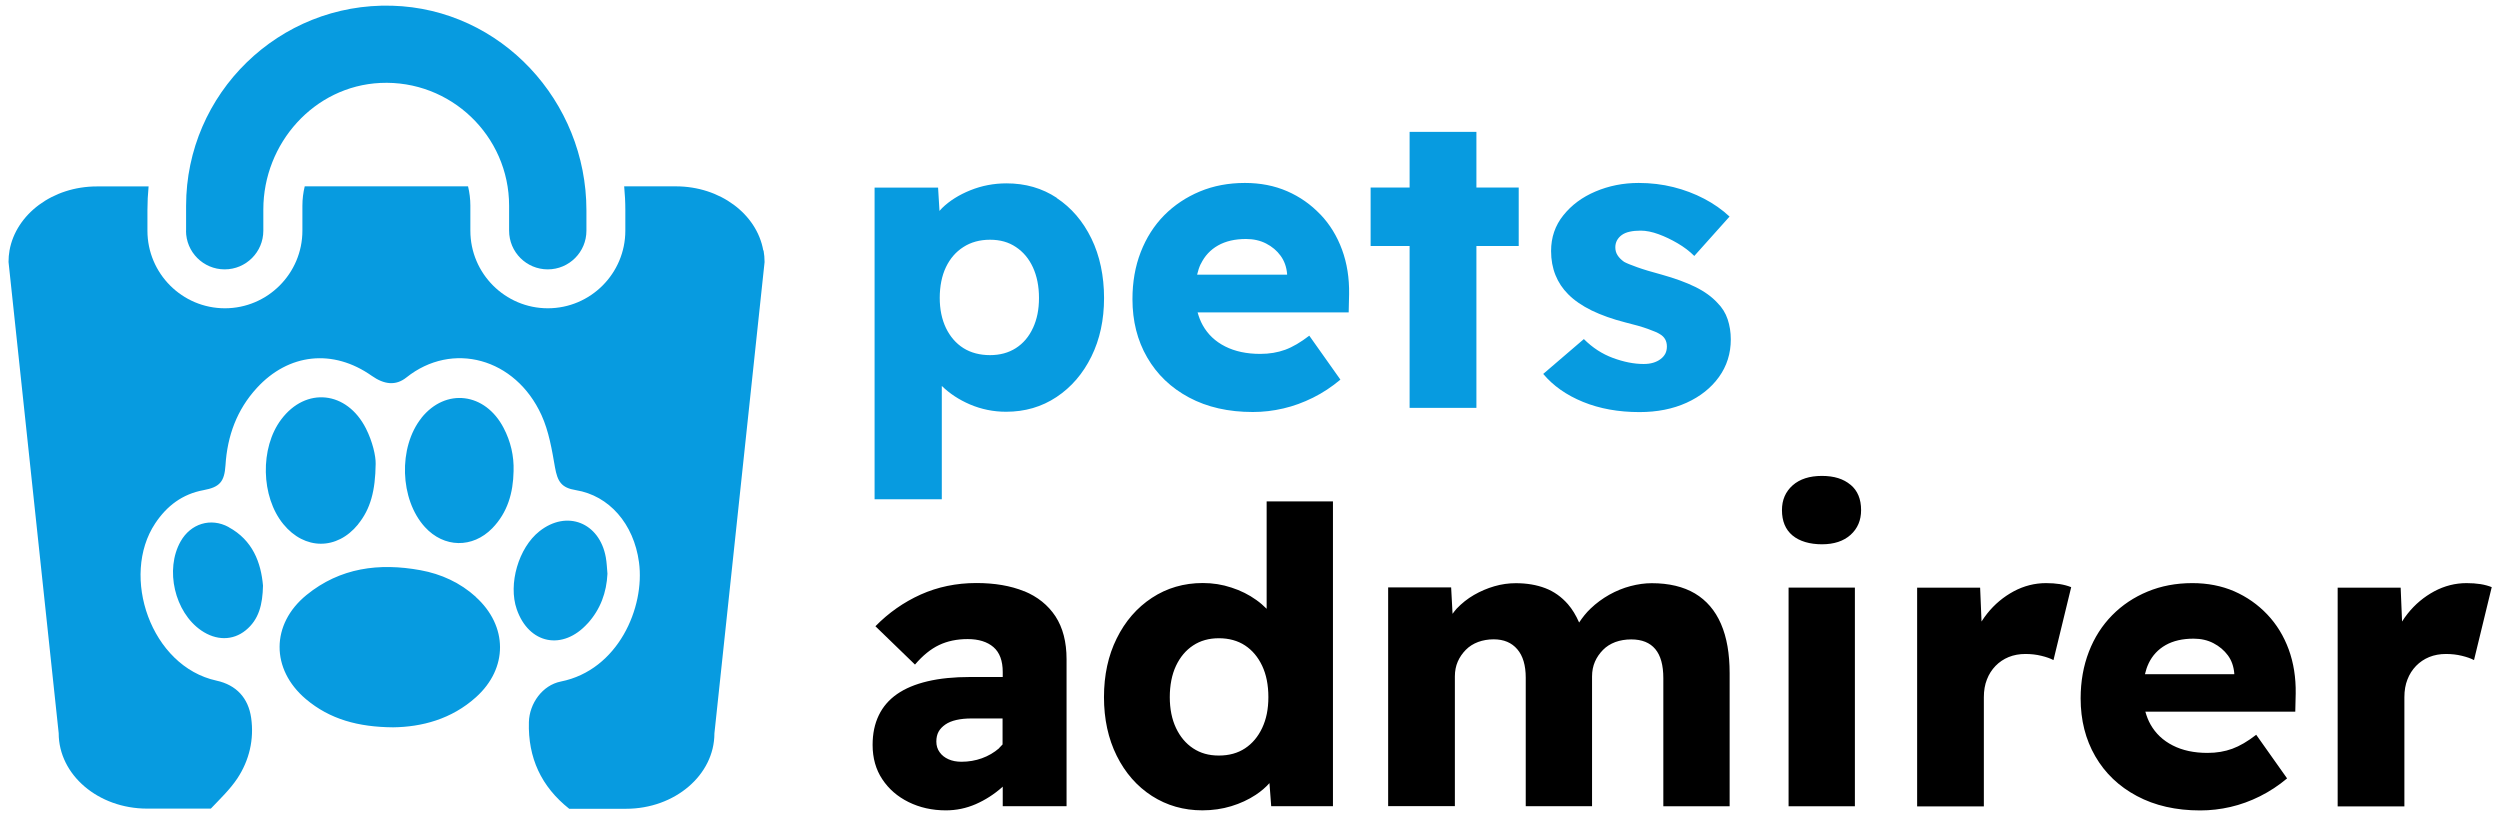
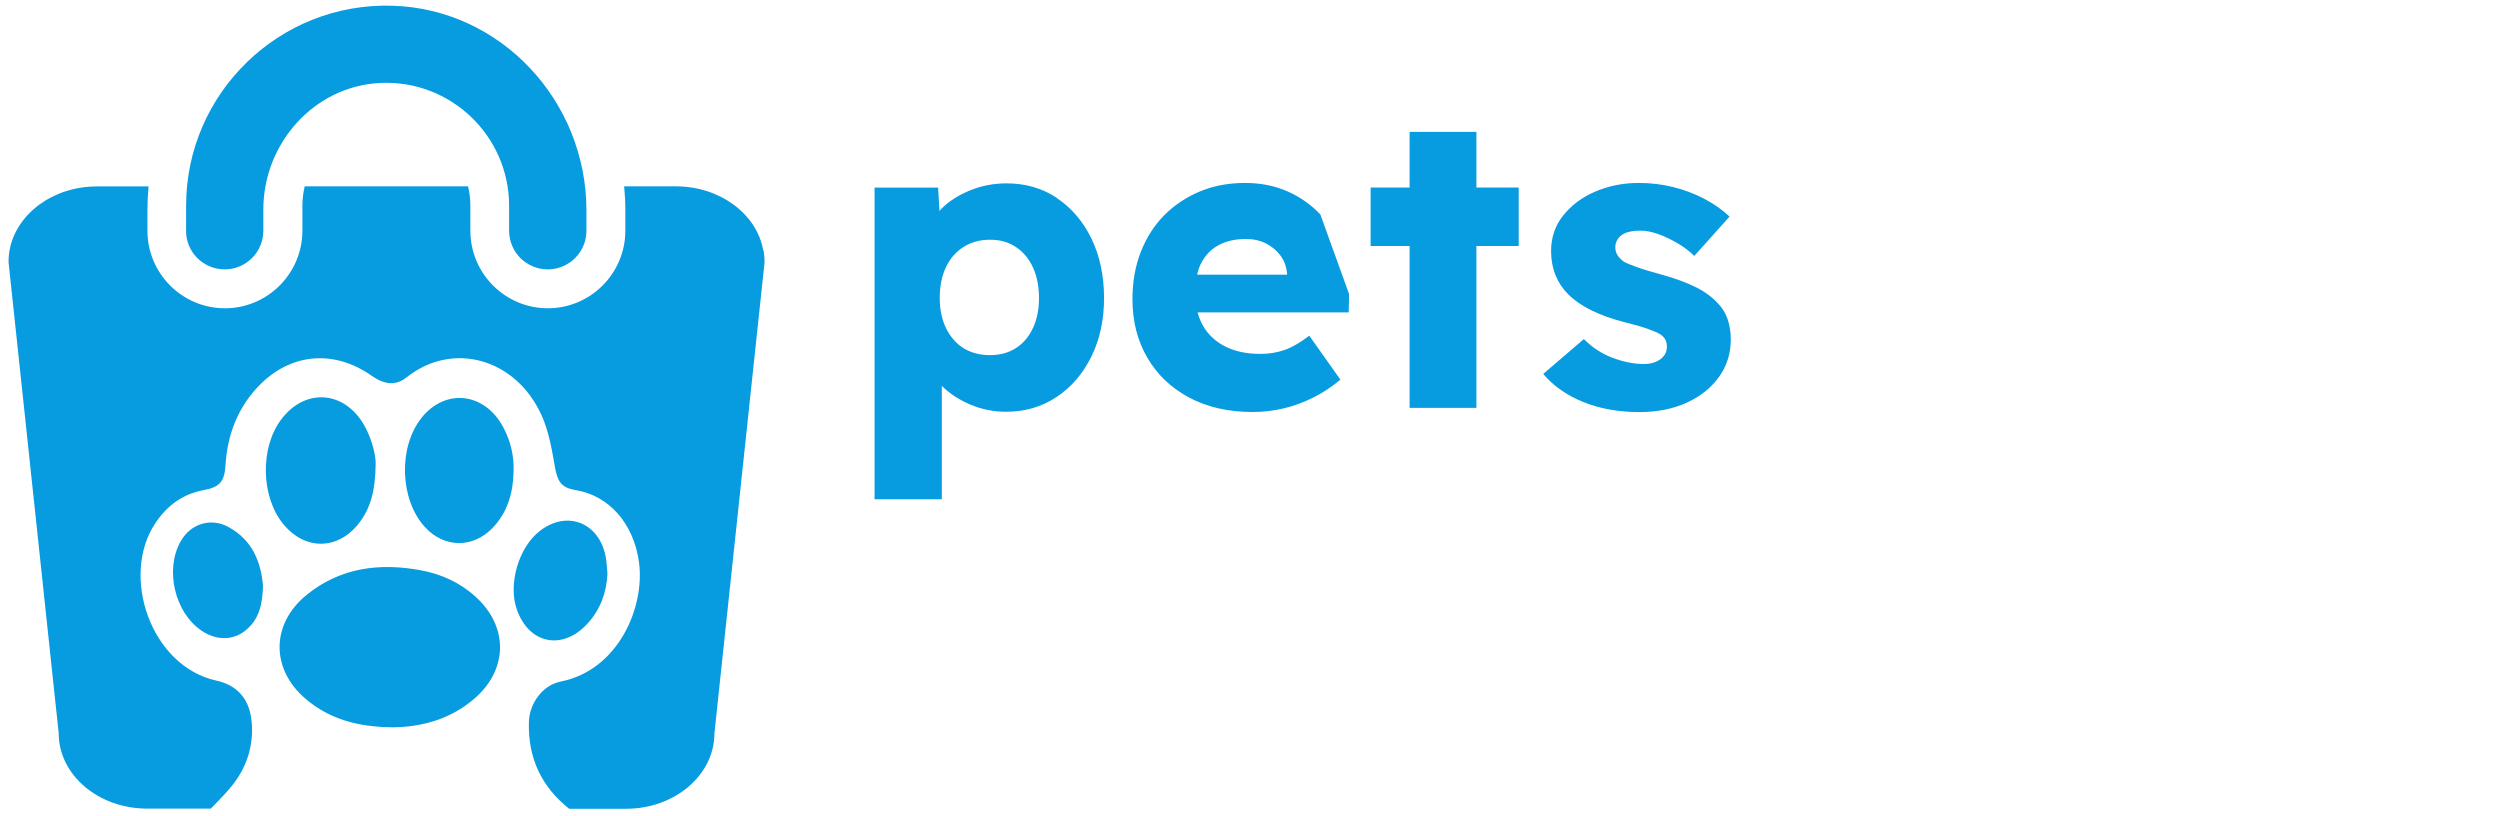
<svg xmlns="http://www.w3.org/2000/svg" viewBox="0 0 302 98.57">
  <g id="admirer">
-     <path d="m123.71,71.42c-1.63-.66-3.55-.99-5.77-.99-2.42,0-4.66.47-6.72,1.39-2.06.93-3.88,2.21-5.47,3.83l4.78,4.63c.93-1.09,1.9-1.88,2.91-2.36,1.01-.48,2.16-.72,3.46-.72s2.36.32,3.11.97c.75.65,1.12,1.65,1.12,3.01v.6h-3.93c-1.96,0-3.67.17-5.15.52-1.48.35-2.7.86-3.68,1.54-.98.68-1.72,1.54-2.21,2.56-.5,1.03-.75,2.22-.75,3.58,0,1.59.39,2.98,1.17,4.15.78,1.18,1.84,2.1,3.18,2.76,1.34.66,2.84,1,4.5,1,1.26,0,2.46-.25,3.61-.75,1.14-.5,2.21-1.18,3.18-2.04.03-.02.05-.05.08-.08v2.37h7.71v-17.76c0-2.09-.45-3.81-1.34-5.18-.9-1.36-2.16-2.37-3.78-3.04Zm-3.01,18.96c-.61.53-1.31.94-2.09,1.22-.78.28-1.6.42-2.46.42-.6,0-1.12-.1-1.57-.3-.45-.2-.81-.48-1.07-.85-.27-.37-.4-.8-.4-1.29,0-.46.09-.86.27-1.19.18-.33.46-.62.82-.87.36-.25.81-.43,1.34-.55.53-.12,1.14-.18,1.84-.18h3.73v3.14c-.14.15-.27.3-.42.44Zm32.32-16.83c-.38-.38-.8-.75-1.27-1.08-.88-.63-1.87-1.13-2.99-1.49-1.11-.37-2.26-.55-3.46-.55-2.29,0-4.34.6-6.15,1.79-1.81,1.19-3.23,2.83-4.25,4.9-1.03,2.07-1.54,4.44-1.54,7.09s.51,5.02,1.54,7.09c1.03,2.07,2.45,3.69,4.25,4.85,1.81,1.16,3.84,1.74,6.1,1.74,1.23,0,2.39-.17,3.48-.5,1.09-.33,2.08-.79,2.96-1.37.65-.43,1.2-.9,1.66-1.42l.21,2.79h7.46v-36.82h-8.01v12.97Zm-.55,14.39c-.5,1.06-1.19,1.88-2.07,2.46-.88.58-1.93.87-3.16.87s-2.23-.29-3.11-.87c-.88-.58-1.57-1.4-2.07-2.46-.5-1.06-.75-2.31-.75-3.73s.25-2.72.75-3.78,1.19-1.88,2.07-2.46c.88-.58,1.91-.87,3.11-.87s2.28.29,3.16.87c.88.58,1.57,1.4,2.07,2.46s.75,2.32.75,3.78-.25,2.67-.75,3.73Zm55.43-12.56c.7,1.61,1.04,3.59,1.04,5.95v16.07h-8.01v-15.48c0-1.56-.32-2.73-.97-3.51-.65-.78-1.62-1.17-2.91-1.17-.7,0-1.34.11-1.92.32-.58.22-1.08.53-1.49.95s-.74.89-.97,1.42c-.23.53-.35,1.13-.35,1.79v15.67h-8.01v-15.53c0-1.49-.34-2.64-1.02-3.43-.68-.8-1.63-1.2-2.86-1.2-.66,0-1.29.11-1.87.32-.58.22-1.08.53-1.49.95s-.74.89-.97,1.42c-.23.53-.35,1.13-.35,1.79v15.67h-8.06v-26.42h7.61l.17,3.19c.16-.2.3-.42.48-.61.63-.66,1.33-1.22,2.11-1.67.78-.45,1.6-.8,2.46-1.05.86-.25,1.72-.37,2.59-.37,1.33,0,2.51.2,3.56.6,1.05.4,1.96,1.05,2.74,1.94.52.6.97,1.34,1.35,2.21.4-.6.85-1.18,1.39-1.69.68-.65,1.43-1.2,2.26-1.67.83-.46,1.68-.81,2.56-1.04.88-.23,1.73-.35,2.56-.35,2.09,0,3.83.42,5.22,1.24,1.39.83,2.44,2.05,3.14,3.66Zm15.65-16.82c.85.71,1.27,1.73,1.27,3.06,0,1.23-.42,2.22-1.27,2.99-.85.76-2,1.14-3.46,1.14s-2.71-.36-3.56-1.07c-.85-.71-1.27-1.73-1.27-3.06,0-1.23.43-2.22,1.29-2.99.86-.76,2.04-1.14,3.53-1.14s2.61.36,3.46,1.07Zm-7.49,12.42h8.01v26.42h-8.01v-26.42Zm32.77-.42c.51.08.97.21,1.37.37l-2.14,8.81c-.37-.2-.85-.37-1.47-.52-.61-.15-1.25-.22-1.92-.22-.73,0-1.4.12-2.02.37-.61.25-1.14.61-1.59,1.07-.45.47-.8,1.01-1.04,1.64-.25.63-.37,1.34-.37,2.14v13.19h-8.06v-26.42h7.61l.17,4.09c.21-.33.43-.65.68-.96.9-1.13,1.97-2.02,3.21-2.69,1.24-.66,2.54-.99,3.91-.99.6,0,1.15.04,1.67.12Zm25.05,3.66c-1.13-1.19-2.46-2.12-3.98-2.79-1.53-.66-3.22-.99-5.07-.99-1.96,0-3.76.34-5.4,1.02-1.64.68-3.07,1.63-4.28,2.86-1.21,1.23-2.15,2.69-2.81,4.4-.66,1.71-1,3.59-1,5.65,0,2.62.59,4.95,1.77,6.99,1.18,2.04,2.85,3.64,5.03,4.8,2.17,1.16,4.72,1.74,7.64,1.74,1.23,0,2.45-.14,3.66-.42,1.21-.28,2.4-.71,3.56-1.29,1.16-.58,2.26-1.3,3.28-2.16l-3.73-5.27c-1.03.8-1.99,1.36-2.89,1.69s-1.89.5-2.99.5c-1.63,0-3.03-.3-4.2-.9-1.18-.6-2.07-1.44-2.69-2.54-.27-.48-.47-1-.62-1.54h18.11l.05-2.19c.03-1.92-.25-3.7-.84-5.32-.6-1.63-1.46-3.04-2.59-4.23Zm-14.33,5.92c.46-.96,1.15-1.7,2.07-2.22.91-.51,2.03-.77,3.36-.77.9,0,1.7.18,2.41.55.71.37,1.29.86,1.74,1.47.45.61.7,1.34.77,2.17v.1h-10.79c.11-.47.25-.9.44-1.29Zm41.45-9.21l-2.14,8.81c-.37-.2-.85-.37-1.47-.52-.61-.15-1.25-.22-1.92-.22-.73,0-1.4.12-2.02.37-.61.25-1.14.61-1.59,1.07-.45.47-.8,1.01-1.04,1.64-.25.63-.37,1.34-.37,2.14v13.19h-8.06v-26.42h7.61l.17,4.09c.21-.33.43-.65.68-.96.9-1.13,1.97-2.02,3.21-2.69,1.24-.66,2.54-.99,3.91-.99.6,0,1.15.04,1.67.12.51.08.97.21,1.37.37Z" stroke-width="0" />
-   </g>
+     </g>
  <g id="pets">
-     <path d="m127.66,23.9c-1.77-1.17-3.79-1.75-6.07-1.75-1.54,0-2.99.28-4.36.83-1.37.55-2.52,1.27-3.43,2.16-.11.11-.2.22-.31.34l-.17-2.82h-7.67v37.65h8.12v-13.69c.93.91,2.06,1.66,3.41,2.24,1.37.58,2.82.88,4.36.88,2.27,0,4.3-.59,6.09-1.78,1.79-1.19,3.19-2.82,4.21-4.89,1.02-2.07,1.53-4.43,1.53-7.07s-.51-5.11-1.53-7.19c-1.02-2.09-2.42-3.72-4.19-4.89Zm-2.88,15.72c-.48,1.05-1.17,1.86-2.06,2.43-.89.57-1.93.85-3.13.85s-2.31-.28-3.21-.85c-.9-.57-1.6-1.38-2.11-2.43-.5-1.05-.75-2.26-.75-3.64s.25-2.67.75-3.71c.5-1.04,1.2-1.85,2.11-2.43.9-.58,1.97-.88,3.21-.88s2.25.29,3.13.88c.89.59,1.57,1.4,2.06,2.46.48,1.05.73,2.28.73,3.69s-.24,2.58-.73,3.64Zm34.72-13.71c-1.14-1.2-2.47-2.14-4.01-2.81-1.54-.67-3.24-1-5.11-1-1.97,0-3.79.34-5.44,1.03-1.65.69-3.09,1.65-4.31,2.88-1.22,1.24-2.16,2.72-2.83,4.44-.67,1.72-1,3.62-1,5.69,0,2.64.59,4.99,1.78,7.04,1.19,2.06,2.87,3.67,5.06,4.84,2.19,1.17,4.75,1.75,7.7,1.75,1.24,0,2.46-.14,3.69-.43,1.22-.28,2.41-.72,3.58-1.3,1.17-.58,2.27-1.31,3.31-2.18l-3.76-5.31c-1.04.8-2.01,1.37-2.91,1.7-.9.33-1.91.5-3.01.5-1.64,0-3.05-.3-4.24-.9-1.19-.6-2.09-1.45-2.71-2.56-.27-.48-.47-1.01-.62-1.55h18.25l.05-2.21c.03-1.94-.25-3.73-.85-5.36-.6-1.64-1.47-3.06-2.61-4.26Zm-14.44,5.97c.47-.97,1.16-1.71,2.08-2.23.92-.52,2.05-.78,3.38-.78.9,0,1.71.18,2.43.55.72.37,1.3.86,1.75,1.48.45.62.71,1.35.78,2.18v.1h-10.87c.11-.47.25-.91.44-1.3Zm33.29-9.23h5.11v7.07h-5.11v19.55h-8.07v-19.55h-4.71v-7.07h4.71v-6.72h8.07v6.72Zm30.73,18.35c0,1.7-.48,3.22-1.43,4.54-.95,1.32-2.26,2.36-3.91,3.11-1.65.75-3.55,1.13-5.69,1.13-2.54,0-4.81-.41-6.82-1.23-2.01-.82-3.61-1.95-4.81-3.38l4.91-4.21c1.04,1.04,2.21,1.8,3.51,2.28,1.3.48,2.54.73,3.71.73.43,0,.82-.05,1.15-.15.33-.1.63-.24.88-.43.25-.18.44-.4.58-.65.13-.25.2-.54.2-.88,0-.67-.28-1.17-.85-1.5-.27-.17-.75-.38-1.45-.63s-1.6-.51-2.71-.78c-1.57-.4-2.93-.89-4.09-1.45-1.15-.57-2.1-1.22-2.83-1.96-.67-.67-1.18-1.44-1.53-2.31-.35-.87-.53-1.84-.53-2.91,0-1.64.49-3.08,1.48-4.31.99-1.24,2.28-2.2,3.89-2.88,1.6-.68,3.34-1.03,5.21-1.03,1.47,0,2.87.17,4.19.5,1.32.33,2.56.8,3.71,1.4,1.15.6,2.18,1.32,3.08,2.16l-4.26,4.76c-.57-.57-1.24-1.08-2.01-1.53-.77-.45-1.54-.82-2.31-1.1-.77-.28-1.49-.43-2.16-.43-.5,0-.94.04-1.33.13-.38.08-.7.22-.95.4-.25.18-.44.4-.58.65-.13.25-.2.53-.2.83,0,.37.09.69.28.98.18.28.44.54.78.78.3.17.83.38,1.58.65.75.27,1.75.57,2.98.9,1.57.44,2.92.93,4.04,1.48,1.12.55,2.01,1.2,2.68,1.93.57.57.98,1.23,1.23,1.98.25.75.38,1.56.38,2.43Z" fill="#079be0" stroke-width="0" />
+     <path d="m127.66,23.9c-1.77-1.17-3.79-1.75-6.07-1.75-1.54,0-2.99.28-4.36.83-1.37.55-2.52,1.27-3.43,2.16-.11.11-.2.22-.31.34l-.17-2.82h-7.67v37.65h8.12v-13.69c.93.91,2.06,1.66,3.41,2.24,1.37.58,2.82.88,4.36.88,2.27,0,4.3-.59,6.09-1.78,1.79-1.19,3.19-2.82,4.21-4.89,1.02-2.07,1.53-4.43,1.53-7.07s-.51-5.11-1.53-7.19c-1.02-2.09-2.42-3.72-4.19-4.89Zm-2.88,15.72c-.48,1.05-1.17,1.86-2.06,2.43-.89.57-1.93.85-3.13.85s-2.31-.28-3.21-.85c-.9-.57-1.6-1.38-2.11-2.43-.5-1.05-.75-2.26-.75-3.64s.25-2.67.75-3.71c.5-1.04,1.2-1.85,2.11-2.43.9-.58,1.97-.88,3.21-.88s2.25.29,3.13.88c.89.59,1.57,1.4,2.06,2.46.48,1.05.73,2.28.73,3.69s-.24,2.58-.73,3.64Zm34.72-13.71c-1.14-1.2-2.47-2.14-4.01-2.81-1.54-.67-3.24-1-5.11-1-1.97,0-3.79.34-5.44,1.03-1.65.69-3.09,1.65-4.31,2.88-1.22,1.24-2.16,2.72-2.83,4.44-.67,1.72-1,3.62-1,5.69,0,2.64.59,4.99,1.78,7.04,1.19,2.06,2.87,3.67,5.06,4.84,2.19,1.17,4.75,1.75,7.7,1.75,1.24,0,2.46-.14,3.69-.43,1.22-.28,2.41-.72,3.58-1.3,1.17-.58,2.27-1.31,3.31-2.18l-3.76-5.31c-1.04.8-2.01,1.37-2.91,1.7-.9.33-1.91.5-3.01.5-1.64,0-3.05-.3-4.24-.9-1.19-.6-2.09-1.45-2.71-2.56-.27-.48-.47-1.01-.62-1.55h18.25l.05-2.21Zm-14.44,5.97c.47-.97,1.16-1.71,2.08-2.23.92-.52,2.05-.78,3.38-.78.9,0,1.71.18,2.43.55.72.37,1.3.86,1.75,1.48.45.62.71,1.35.78,2.18v.1h-10.87c.11-.47.25-.91.44-1.3Zm33.29-9.23h5.11v7.07h-5.11v19.55h-8.07v-19.55h-4.71v-7.07h4.71v-6.72h8.07v6.72Zm30.73,18.35c0,1.7-.48,3.22-1.43,4.54-.95,1.32-2.26,2.36-3.91,3.11-1.65.75-3.55,1.13-5.69,1.13-2.54,0-4.81-.41-6.82-1.23-2.01-.82-3.61-1.95-4.81-3.38l4.91-4.21c1.04,1.04,2.21,1.8,3.51,2.28,1.3.48,2.54.73,3.71.73.43,0,.82-.05,1.15-.15.33-.1.63-.24.88-.43.25-.18.44-.4.58-.65.13-.25.2-.54.2-.88,0-.67-.28-1.17-.85-1.5-.27-.17-.75-.38-1.45-.63s-1.6-.51-2.71-.78c-1.57-.4-2.93-.89-4.09-1.45-1.15-.57-2.1-1.22-2.83-1.96-.67-.67-1.18-1.44-1.53-2.31-.35-.87-.53-1.84-.53-2.91,0-1.64.49-3.08,1.48-4.31.99-1.24,2.28-2.2,3.89-2.88,1.6-.68,3.34-1.03,5.21-1.03,1.47,0,2.87.17,4.19.5,1.32.33,2.56.8,3.71,1.4,1.15.6,2.18,1.32,3.08,2.16l-4.26,4.76c-.57-.57-1.24-1.08-2.01-1.53-.77-.45-1.54-.82-2.31-1.1-.77-.28-1.49-.43-2.16-.43-.5,0-.94.04-1.33.13-.38.08-.7.22-.95.4-.25.18-.44.4-.58.65-.13.25-.2.53-.2.83,0,.37.09.69.28.98.18.28.44.54.78.78.3.17.83.38,1.58.65.75.27,1.75.57,2.98.9,1.57.44,2.92.93,4.04,1.48,1.12.55,2.01,1.2,2.68,1.93.57.57.98,1.23,1.23,1.98.25.75.38,1.56.38,2.43Z" fill="#079be0" stroke-width="0" />
  </g>
  <g id="isotipo">
    <path d="m22.48,27.87v-3.01C22.48,11.29,33.71.3,47.36.69c13.17.37,23.48,11.54,23.48,24.72v2.46c0,2.58-2.09,4.67-4.67,4.67h0c-2.58,0-4.67-2.09-4.67-4.67v-3.02c0-8.42-7.05-15.23-15.56-14.83-7.99.38-14.13,7.29-14.13,15.29v2.56c0,2.58-2.09,4.67-4.67,4.67s-4.67-2.09-4.67-4.67Zm69.72,2.37c-.78-4.38-5.21-7.73-10.56-7.73h-6.24c.09.94.14,1.9.14,2.86v2.5c0,5.16-4.2,9.37-9.36,9.37-5.16,0-9.36-4.2-9.36-9.37v-3.02c0-.81-.1-1.59-.28-2.34h-19.73c-.18.75-.28,1.53-.28,2.34v3.02c0,5.16-4.2,9.37-9.36,9.37-5.16,0-9.36-4.2-9.36-9.37v-2.49c0-.97.05-1.92.14-2.86h-6.24c-5.35,0-9.77,3.35-10.56,7.73-.08.45-.12.92-.12,1.39l6.06,56.93c0,5.03,4.78,9.11,10.68,9.11h7.7c1.12-1.18,2.32-2.32,3.21-3.66,1.43-2.17,2.03-4.69,1.66-7.3-.34-2.4-1.79-3.98-4.19-4.5-7.94-1.73-11.63-12.64-7.4-19,1.41-2.12,3.29-3.54,5.83-4.01,1.96-.36,2.53-1.01,2.66-3.02.22-3.53,1.37-6.69,3.78-9.32,3.85-4.2,9.22-4.76,13.89-1.47,1.51,1.06,2.9,1.22,4.18.2,5.54-4.42,13.17-2.36,16.32,4.54.89,1.95,1.26,4.17,1.63,6.3.31,1.75.79,2.49,2.53,2.77,4,.66,6.99,4.04,7.62,8.71.74,5.46-2.52,13.03-9.45,14.41-2.21.44-3.79,2.64-3.85,4.9-.12,4.32,1.5,7.8,4.87,10.47h6.86c5.9,0,10.68-4.08,10.68-9.11l6.06-56.93c0-.47-.04-.94-.12-1.39Zm-34.71,41.87c-1.91-1.73-4.19-2.77-6.7-3.23-4.99-.91-9.71-.31-13.77,3-4.31,3.52-4.32,8.97-.07,12.57,2.9,2.45,6.35,3.38,10.54,3.41,3.44-.04,7.05-.97,10.01-3.64,3.89-3.5,3.86-8.6-.03-12.11Zm-6.57-21.63c-2.83,3.54-2.63,9.86.41,13.19,2.3,2.52,5.75,2.58,8.13.15,1.87-1.92,2.53-4.3,2.58-6.9.06-1.85-.35-3.59-1.2-5.22-2.23-4.29-7-4.87-9.93-1.22Zm-7.68,12.87c1.52-1.86,2.1-4.06,2.14-7.32.02-.93-.36-2.66-1.18-4.28-2.3-4.53-7.25-5.05-10.23-1.08-2.58,3.42-2.46,9.34.26,12.65,2.56,3.13,6.47,3.16,9.02.03Zm-15.62.32c-2.17-1.18-4.59-.41-5.8,1.73-1.92,3.39-.73,8.55,2.49,10.76,1.79,1.23,3.81,1.25,5.37-.02,1.6-1.3,2.04-3.12,2.09-5.39-.24-2.79-1.24-5.49-4.15-7.07Zm43.38,11.63c1.53-1.7,2.27-3.71,2.38-5.99-.06-.66-.08-1.33-.2-1.99-.76-4.21-4.72-5.76-8.02-3.14-2.52,1.99-3.79,6.37-2.74,9.41,1.46,4.23,5.57,5.05,8.58,1.7Z" fill="#079be0" stroke-width="0" />
  </g>
</svg>